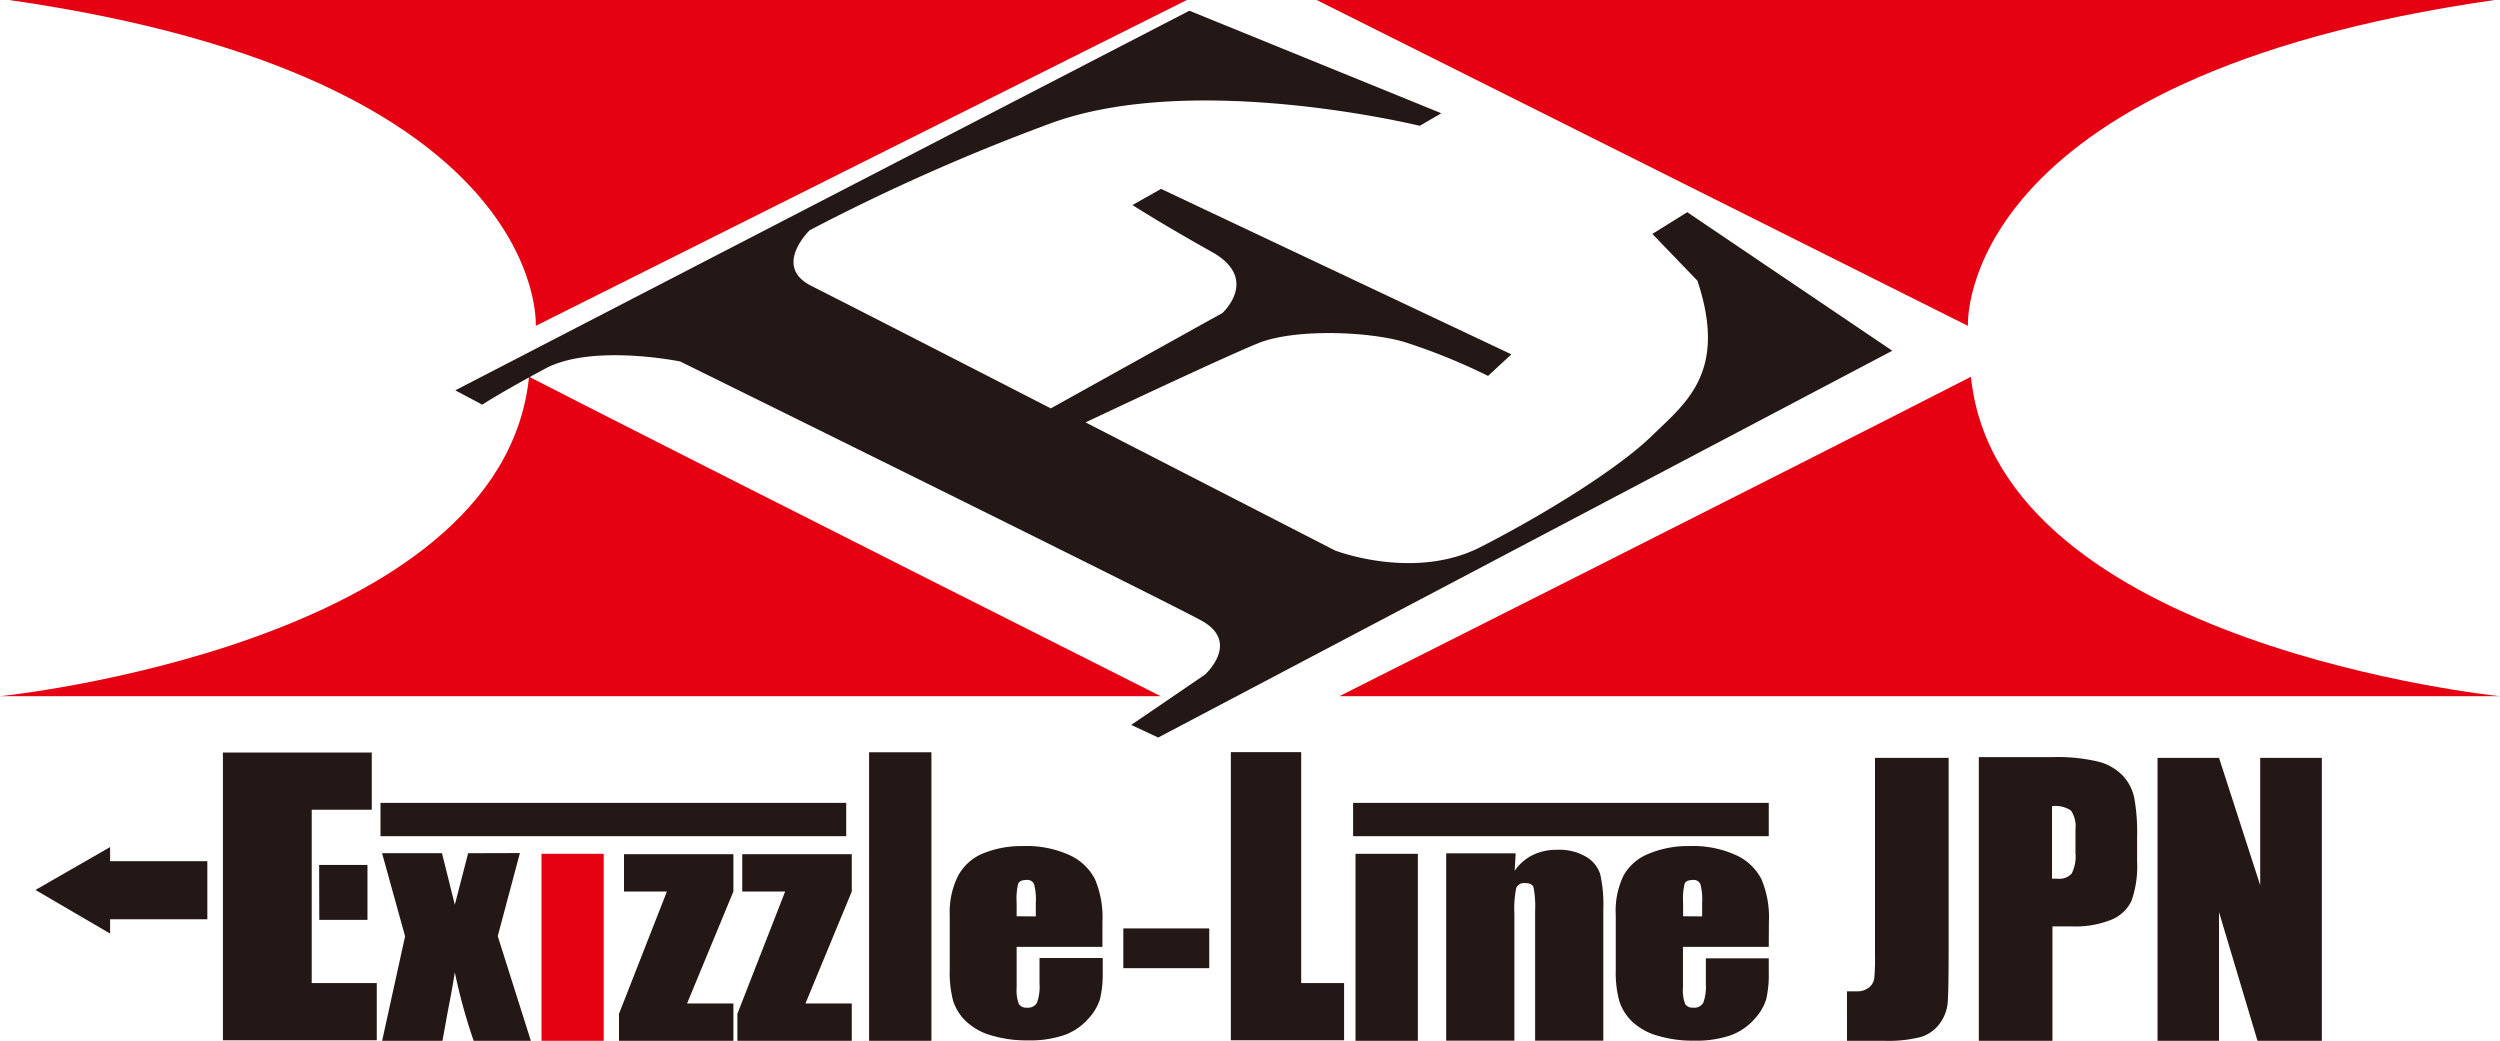
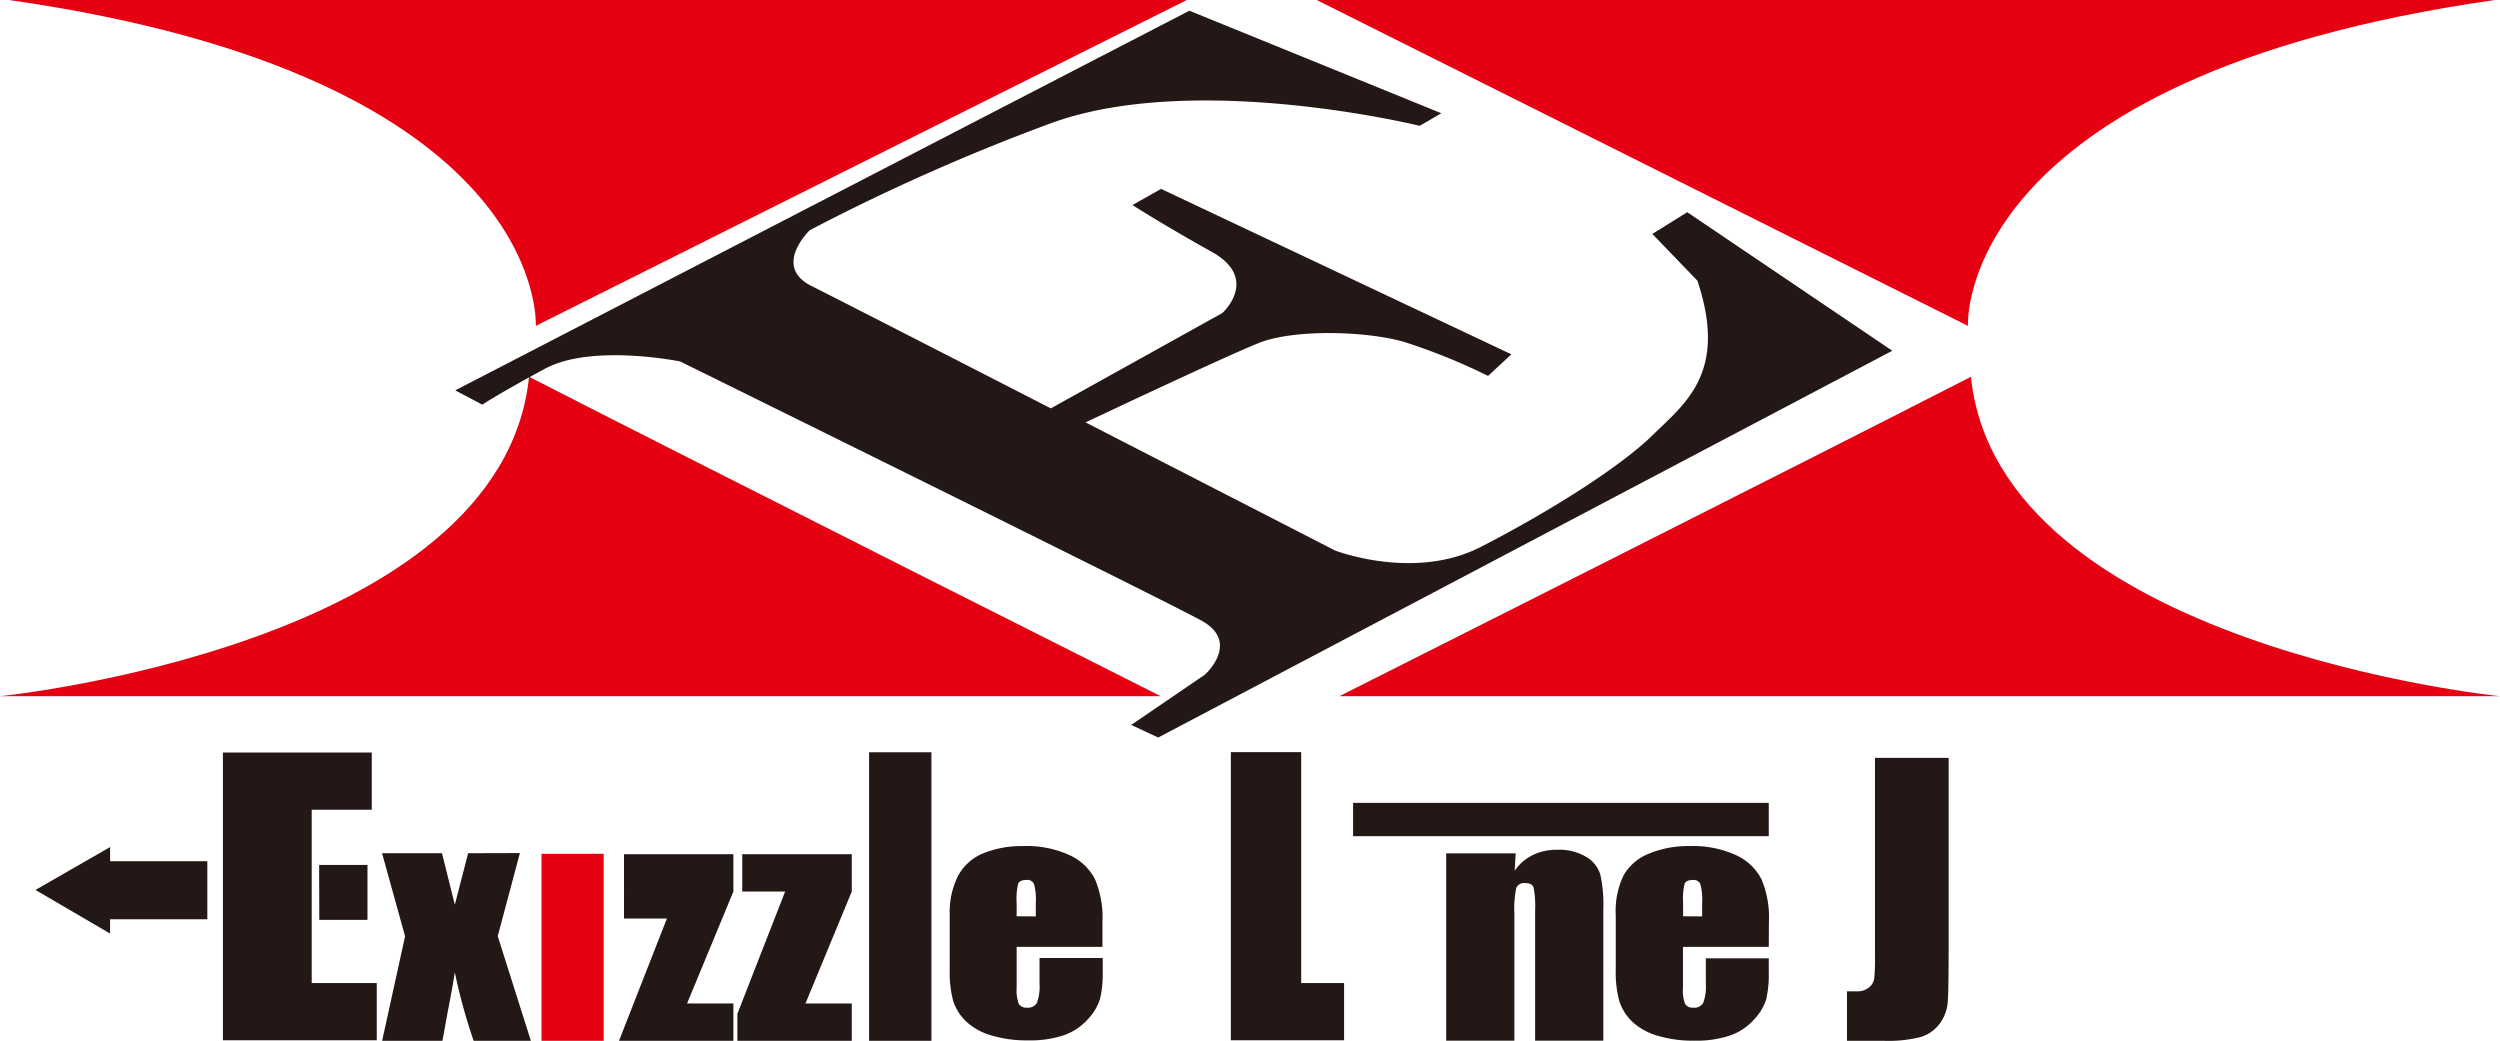
<svg xmlns="http://www.w3.org/2000/svg" viewBox="0 0 174.84 72.79">
  <defs>
    <style>.cls-1{fill:#e50012;}.cls-2{fill:#231815;}</style>
  </defs>
  <title>pro-exizzlelogo</title>
  <g id="レイヤー_2" data-name="レイヤー 2">
    <g id="レイヤー_1-2" data-name="レイヤー 1">
      <path class="cls-1" d="M174.47,0c-37.84,5.42-36.84,22.79-36.84,22.79L92.08,0Z" />
      <path class="cls-1" d="M.63,0C38.48,5.42,37.47,22.79,37.47,22.79L83,0Z" />
      <path class="cls-1" d="M174.84,48.69s-35.08-3.54-37-22.34c-12.41,6.36-44.17,22.34-44.17,22.34Z" />
      <path class="cls-1" d="M0,48.69s35.08-3.54,37-22.34c12.41,6.36,44.18,22.34,44.18,22.34Z" />
      <path class="cls-2" d="M31.84,27.3,83.18.75l17.62,7.17-1.51.88S83.43,4.9,73.36,8.67A143.09,143.09,0,0,0,56.63,16.1S54,18.62,56.75,20s16.74,8.56,16.74,8.56l12-6.67s2.64-2.39-.75-4.28-5.54-3.27-5.54-3.27l2-1.13L105.7,24.78l-1.63,1.51a42.12,42.12,0,0,0-5.91-2.39C95.51,23.15,90.48,23,88,24s-12.08,5.54-12.08,5.54L93.37,38.5s5.53,2.14,10.19-.25,9.69-5.54,12-7.8,5.29-4.4,3.15-10.82l-3.15-3.27L118,14.84l14.34,9.69L81,51.58l-1.89-.88,5.16-3.52s2.52-2.26-.25-3.78S47.57,25.28,47.57,25.28s-6.17-1.26-9.44.5-4.4,2.52-4.4,2.52Z" />
      <path class="cls-2" d="M21.8,64.33v4.42h4.55v4H15.59V52.63H26v4H21.8v7.67Zm.52-3.84H25.7v3.84H22.33Z" />
      <path class="cls-2" d="M36.36,59.66l-1.55,5.81,2.32,7.33h-4A38.53,38.53,0,0,1,31.81,68q-.2,1.26-.48,2.66l-.39,2.15H26.72l1.61-7.33-1.61-5.81h4.19l.45,1.8c.16.65.31,1.25.45,1.8l.93-3.6Z" />
      <path class="cls-1" d="M42.22,59.71V72.79H37.87V59.71Z" />
-       <path class="cls-2" d="M99.16,59.71V72.79H94.8V59.71Z" />
      <path class="cls-2" d="M65.14,52.61V72.79H60.78V52.61Z" />
-       <path class="cls-2" d="M51.29,59.74v2.61l-3.24,7.83h3.24v2.61h-8V70.9l3.35-8.55h-3V59.74Z" />
+       <path class="cls-2" d="M51.29,59.74v2.61l-3.24,7.83h3.24v2.61h-8l3.35-8.55h-3V59.74Z" />
      <path class="cls-2" d="M59.57,59.74v2.61l-3.24,7.83h3.24v2.61h-8V70.9l3.34-8.55h-3V59.74Z" />
      <path class="cls-2" d="M71.1,64.08v-.95a4.46,4.46,0,0,1,.11-1.34c.08-.16.27-.25.59-.25a.5.5,0,0,1,.52.3,4.23,4.23,0,0,1,.12,1.3v.95Zm6,.41a6.87,6.87,0,0,0-.52-3,3.74,3.74,0,0,0-1.79-1.69,7.25,7.25,0,0,0-3.24-.63,7.16,7.16,0,0,0-2.84.53A3.48,3.48,0,0,0,67,61.26,5.66,5.66,0,0,0,66.42,64V67.8A7.83,7.83,0,0,0,66.66,70a3.5,3.5,0,0,0,.87,1.4,4.29,4.29,0,0,0,1.76,1,8.6,8.6,0,0,0,2.61.36,7.4,7.4,0,0,0,2.53-.37,4.06,4.06,0,0,0,1.66-1.12,3.64,3.64,0,0,0,.84-1.4A7.52,7.52,0,0,0,77.12,68v-1H72.7V68.8a3.29,3.29,0,0,1-.18,1.33.71.71,0,0,1-.7.34.61.61,0,0,1-.57-.26,2.81,2.81,0,0,1-.15-1.15V66.22h6Z" />
      <path class="cls-2" d="M117.71,64.08v-.95a4.46,4.46,0,0,1,.11-1.34c.08-.16.27-.25.59-.25a.5.5,0,0,1,.51.3,4.23,4.23,0,0,1,.12,1.3v.95Zm6,.41a6.87,6.87,0,0,0-.52-3,3.75,3.75,0,0,0-1.79-1.69,7.28,7.28,0,0,0-3.24-.63,7.16,7.16,0,0,0-2.84.53,3.5,3.5,0,0,0-1.77,1.52A5.66,5.66,0,0,0,113,64V67.8a7.65,7.65,0,0,0,.25,2.22,3.49,3.49,0,0,0,.87,1.4,4.28,4.28,0,0,0,1.76,1,8.55,8.55,0,0,0,2.61.36,7.4,7.4,0,0,0,2.53-.37,4.06,4.06,0,0,0,1.66-1.12,3.64,3.64,0,0,0,.84-1.4,7.54,7.54,0,0,0,.18-1.87v-1H119.3V68.8a3.29,3.29,0,0,1-.18,1.33.71.71,0,0,1-.7.34.6.6,0,0,1-.57-.26,2.73,2.73,0,0,1-.15-1.15V66.22h6Z" />
      <path class="cls-2" d="M91,52.6V68.75h3v4H86.08V52.6Z" />
      <path class="cls-2" d="M106,59.68l-.07,1.22a3.29,3.29,0,0,1,1.26-1.1,3.83,3.83,0,0,1,1.72-.37,3.71,3.71,0,0,1,2,.48,2.19,2.19,0,0,1,1,1.22,9.49,9.49,0,0,1,.22,2.46v9.19h-4.77V63.71a7,7,0,0,0-.11-1.65c-.07-.2-.26-.3-.58-.3a.59.59,0,0,0-.63.34,7.33,7.33,0,0,0-.13,1.82v8.86h-4.77V59.68Z" />
      <path class="cls-2" d="M136.28,53V66.22q0,3-.06,3.82a2.89,2.89,0,0,1-.56,1.54,2.58,2.58,0,0,1-1.35.95,9.32,9.32,0,0,1-2.56.26h-2.58V69.33l.67,0a1.3,1.3,0,0,0,.87-.27,1,1,0,0,0,.37-.66,14.48,14.48,0,0,0,.05-1.52V53Z" />
-       <path class="cls-2" d="M144.84,56.69a2,2,0,0,1,.31,1.33v1.63a2.6,2.6,0,0,1-.27,1.45,1.16,1.16,0,0,1-1,.35h-.37V56.38A1.94,1.94,0,0,1,144.84,56.69Zm-6.45,16.1h5.15v-8h1.38a6.76,6.76,0,0,0,2.72-.46A2.69,2.69,0,0,0,149.07,63a7.28,7.28,0,0,0,.39-2.77V58.54a13.47,13.47,0,0,0-.2-2.75,3.24,3.24,0,0,0-.77-1.51,3.58,3.58,0,0,0-1.69-1,12.14,12.14,0,0,0-3.23-.33h-5.18Z" />
-       <path class="cls-2" d="M162.38,53V72.79h-4.5l-2.69-9v9h-4.3V53h4.3l2.88,8.91V53Z" />
-       <rect class="cls-2" x="26.61" y="56.15" width="32.57" height="2.33" />
      <rect class="cls-2" x="94.63" y="56.15" width="29.07" height="2.33" />
-       <rect class="cls-2" x="78.56" y="64.93" width="6.01" height="2.78" />
      <polygon class="cls-2" points="14.5 60.23 7.7 60.23 7.7 59.24 2.48 62.24 7.7 65.29 7.7 64.29 14.5 64.29 14.5 60.23" />
    </g>
  </g>
</svg>